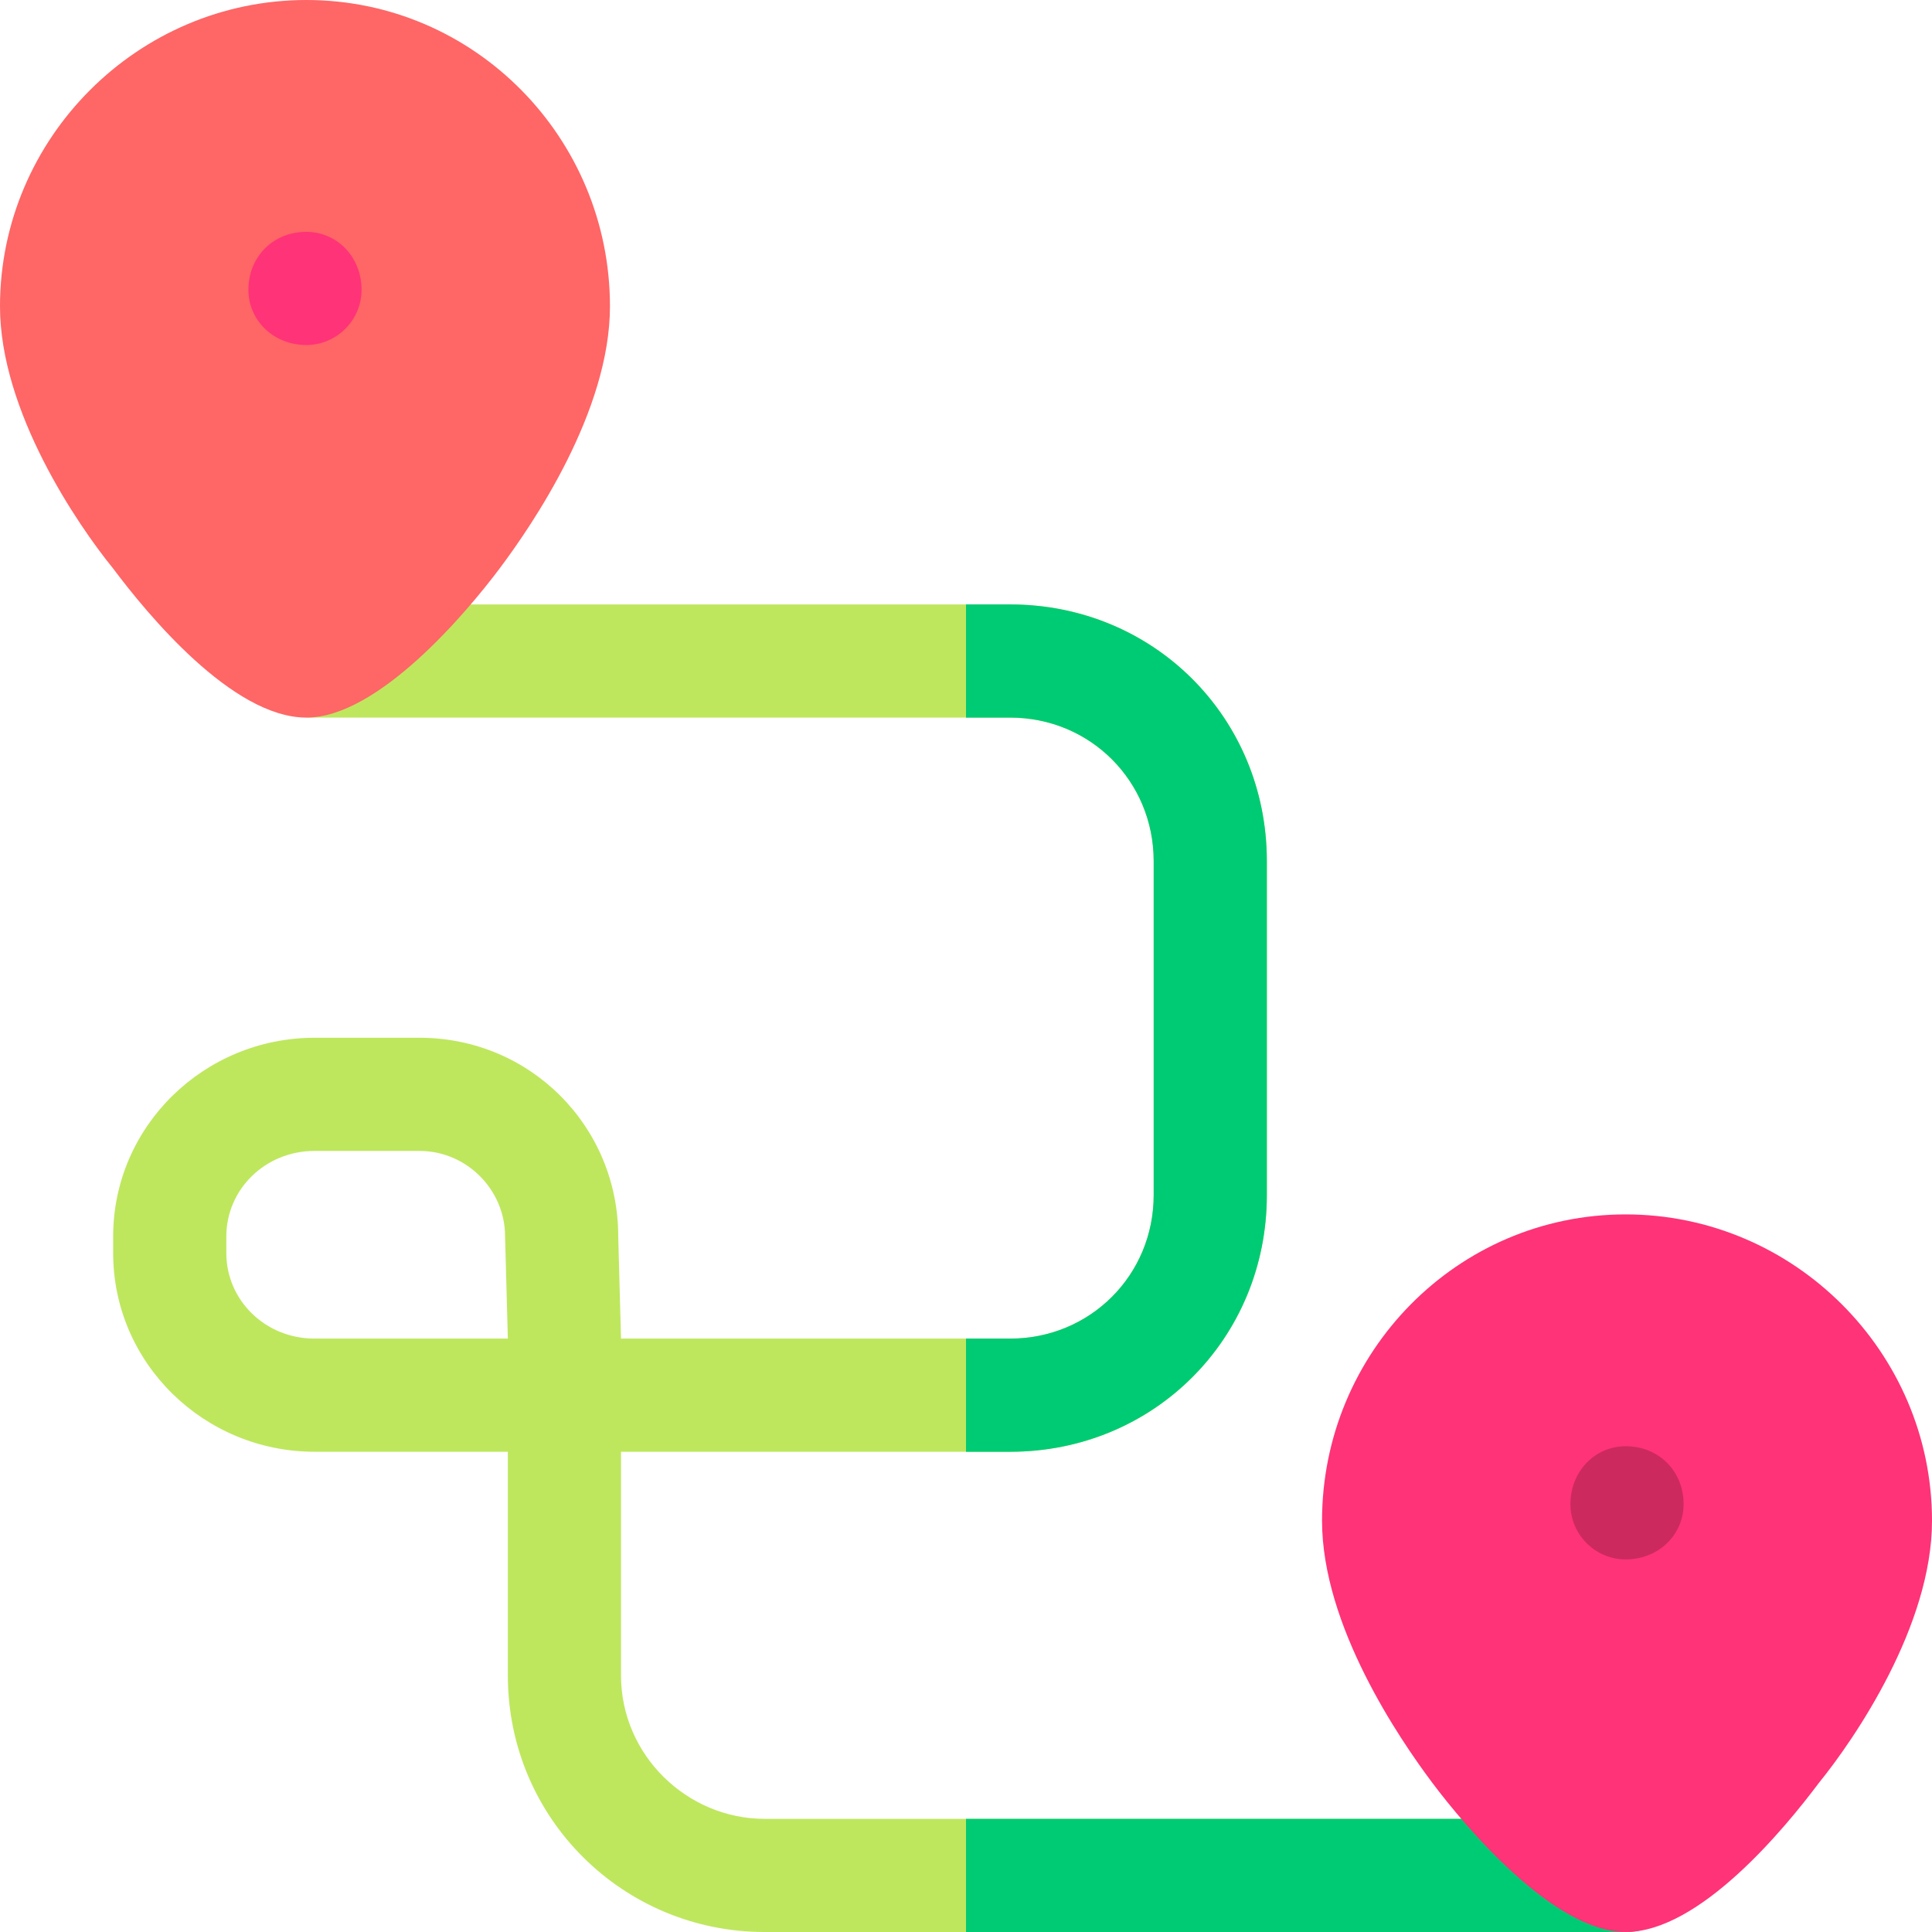
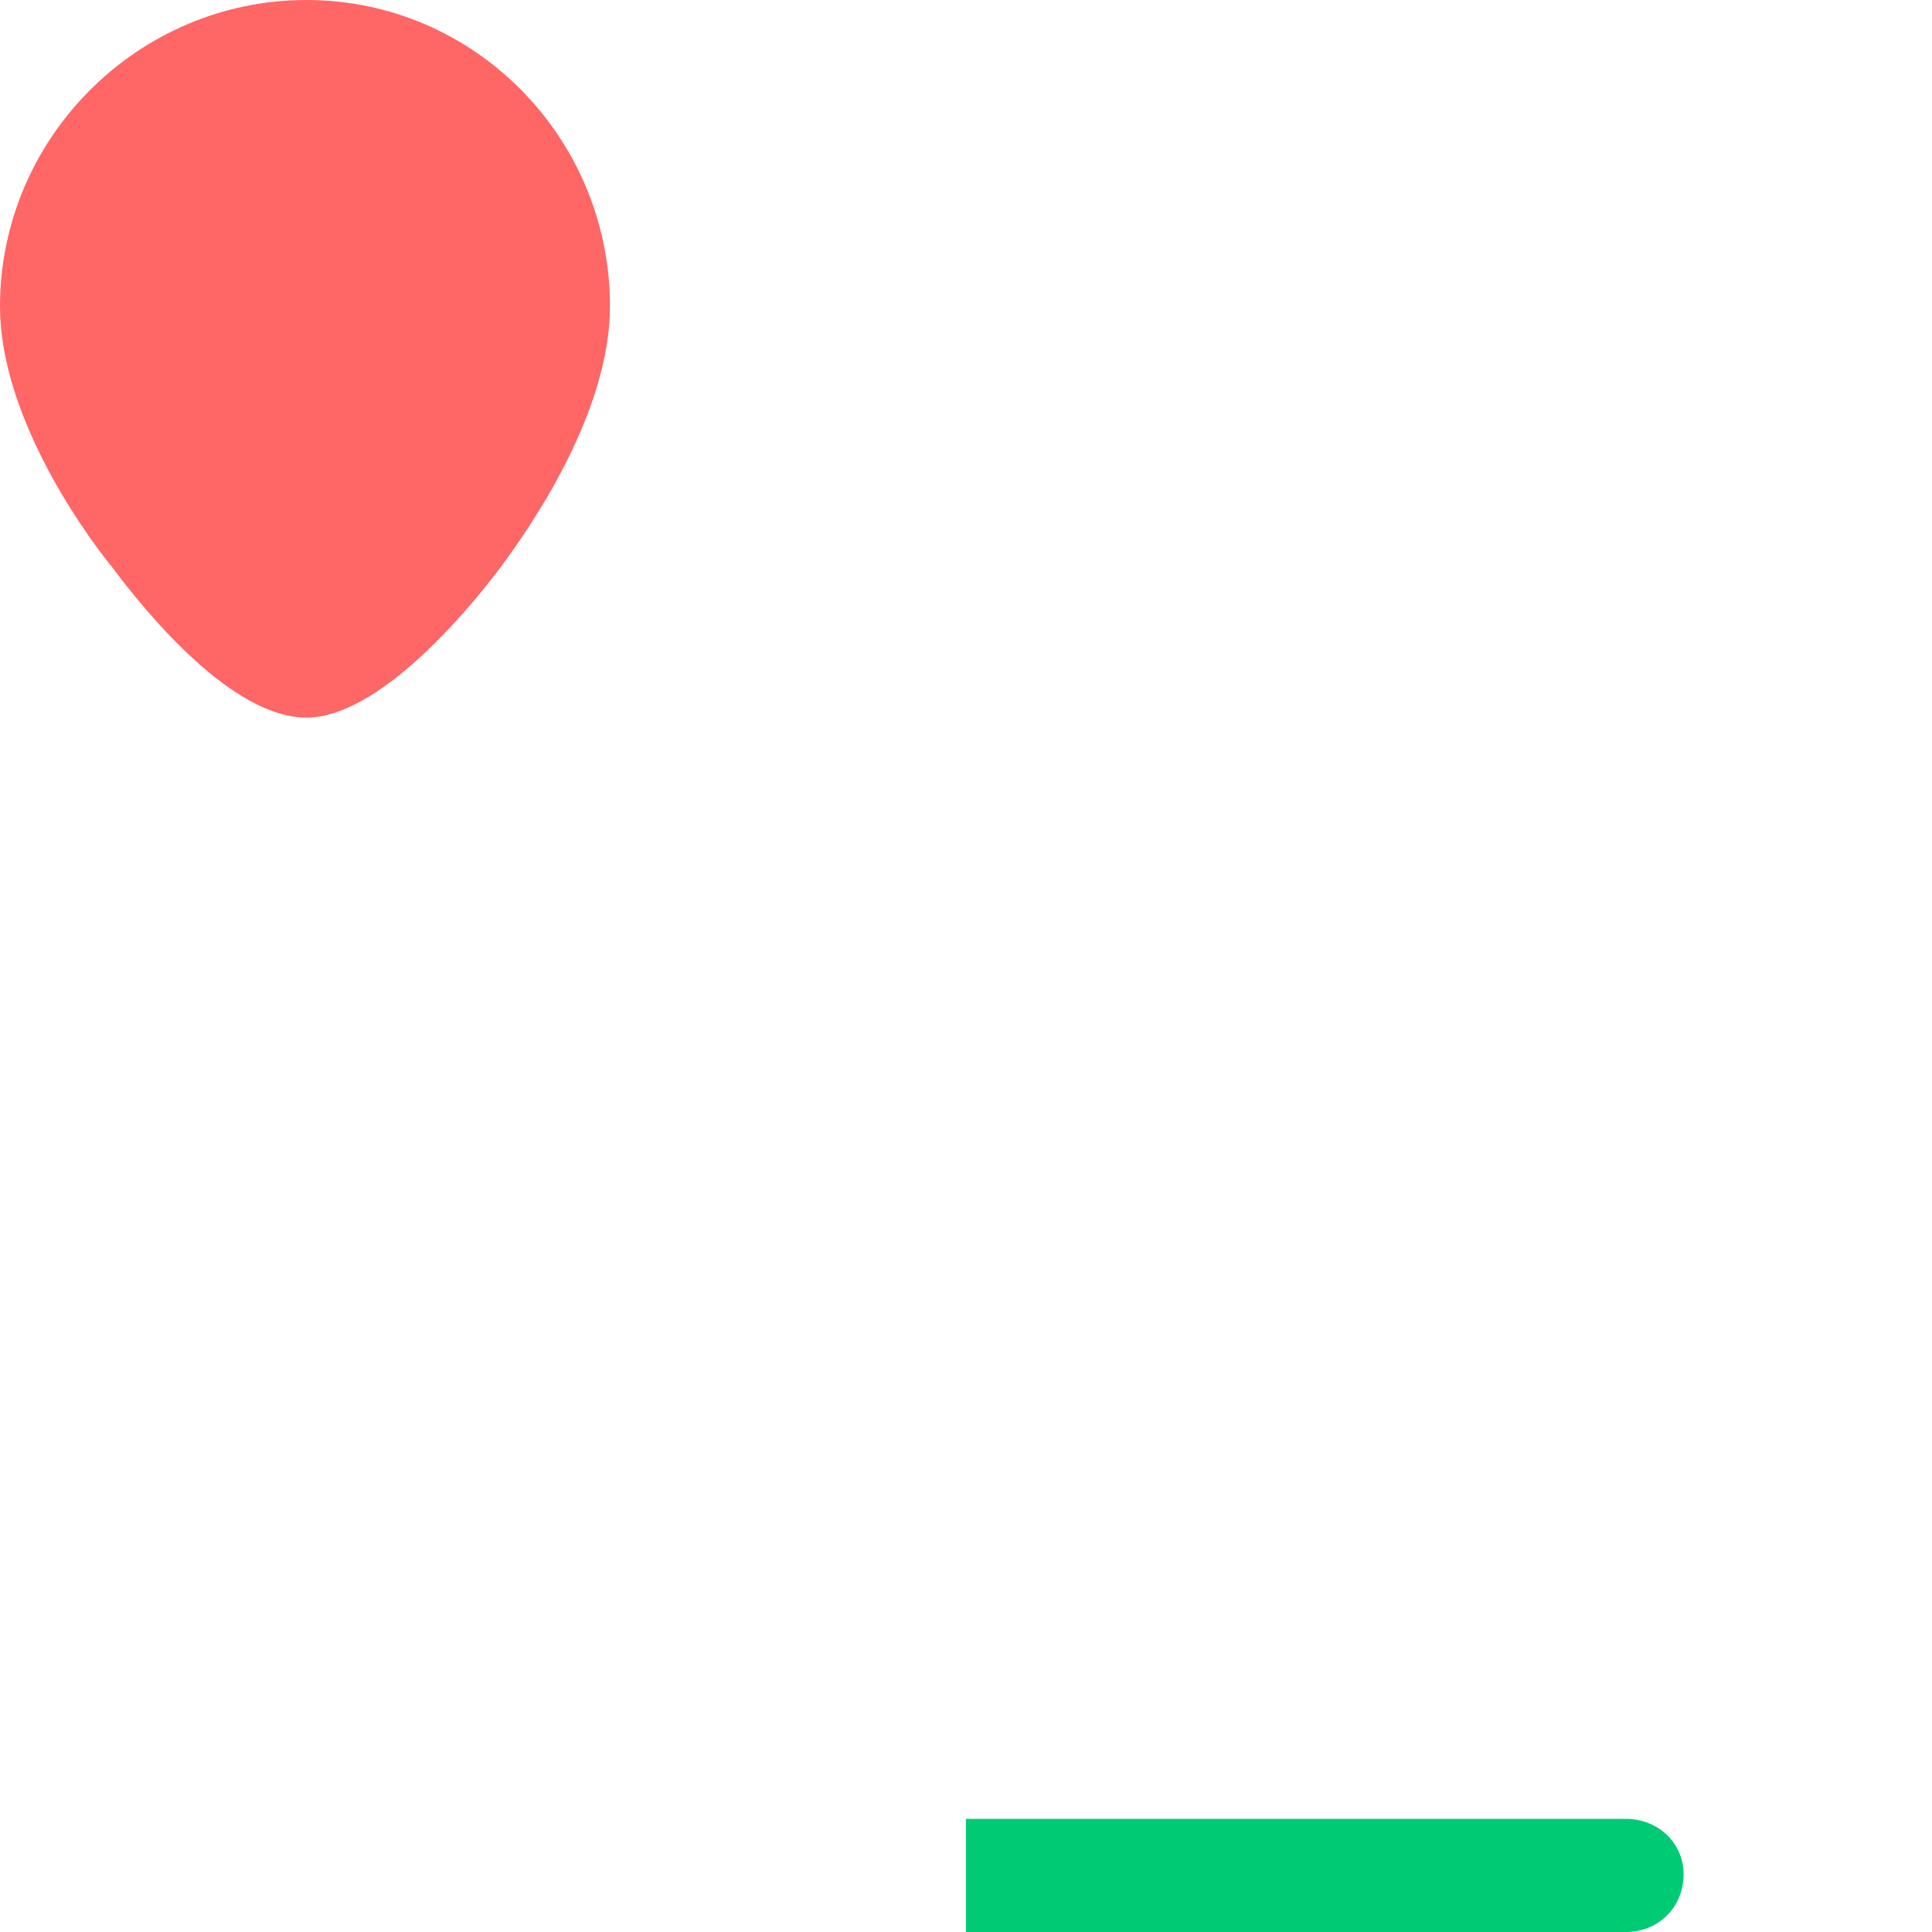
<svg xmlns="http://www.w3.org/2000/svg" version="1.2" viewBox="0 0 70 70" width="70" height="70">
  <style>.a{fill:#bee75e}.b{fill:#f66}.c{fill:#f37}.d{fill:#00cb75}.e{fill:#cc295f}</style>
-   <path class="a" d="m58.9 70h-31.2c-5.1 0-9.3-4.1-9.3-9.3v-8.1h-7c-4 0-7.3-3.2-7.3-7.2v-0.6c0-4 3.3-7.2 7.3-7.2h3.8c4 0 7.2 3.2 7.2 7.2l0.1 3.7h14.1c2.9 0 5.2-2.3 5.2-5.2v-12.1c0-2.9-2.3-5.2-5.2-5.2h-25.3c-1.2 0-2.1-0.9-2.1-2.1 0-1.1 0.9-2 2.1-2h25.3c5.2 0 9.3 4.1 9.3 9.3v12.1c0 5.2-4.1 9.3-9.3 9.3h-14.1v8.1c0 2.9 2.4 5.2 5.2 5.2h31.2c1.2 0 2.1 0.9 2.1 2 0 1.2-0.9 2.1-2.1 2.1zm-47.5-28.3c-1.8 0-3.2 1.4-3.2 3.1v0.6c0 1.7 1.4 3.1 3.2 3.1h7l-0.1-3.7c0-1.7-1.4-3.1-3.1-3.1z" />
  <path class="b" d="m11.1 26c-2.7 0-5.8-3.8-7-5.4-1.3-1.6-4.1-5.7-4.1-9.5 0-6.1 5-11.1 11.1-11.1 6.1 0 11 5 11 11.1 0 3.8-2.8 7.9-4 9.5-1.2 1.6-4.4 5.4-7 5.4z" />
-   <path fill-rule="evenodd" class="c" d="m11.1 12.5c-1.2 0-2.1-0.9-2.1-2 0-1.2 0.9-2.1 2.1-2.1 1.1 0 2 0.9 2 2.1 0 1.1-0.9 2-2 2z" />
-   <path class="d" d="m35 26h1.6c2.9 0 5.2 2.3 5.2 5.2v12.1c0 2.9-2.3 5.2-5.2 5.2h-1.6v4.1h1.6c5.2 0 9.3-4.1 9.3-9.3v-12.1c0-5.2-4.1-9.3-9.3-9.3h-1.6z" />
  <path class="d" d="m58.9 65.9h-23.9v4.1h23.9c1.2 0 2.1-0.9 2.1-2.1 0-1.1-0.9-2-2.1-2z" />
-   <path class="c" d="m58.9 70c-2.6 0-5.8-3.8-7-5.4-1.2-1.6-4-5.7-4-9.5 0-6.1 4.9-11.1 11-11.1 6.1 0 11.1 5 11.1 11.1 0 3.8-2.8 7.9-4.1 9.5-1.2 1.6-4.3 5.4-7 5.4z" />
-   <path fill-rule="evenodd" class="e" d="m58.9 56.5c-1.1 0-2-0.9-2-2 0-1.2 0.9-2.1 2-2.1 1.2 0 2.1 0.9 2.1 2.1 0 1.1-0.9 2-2.1 2z" />
</svg>